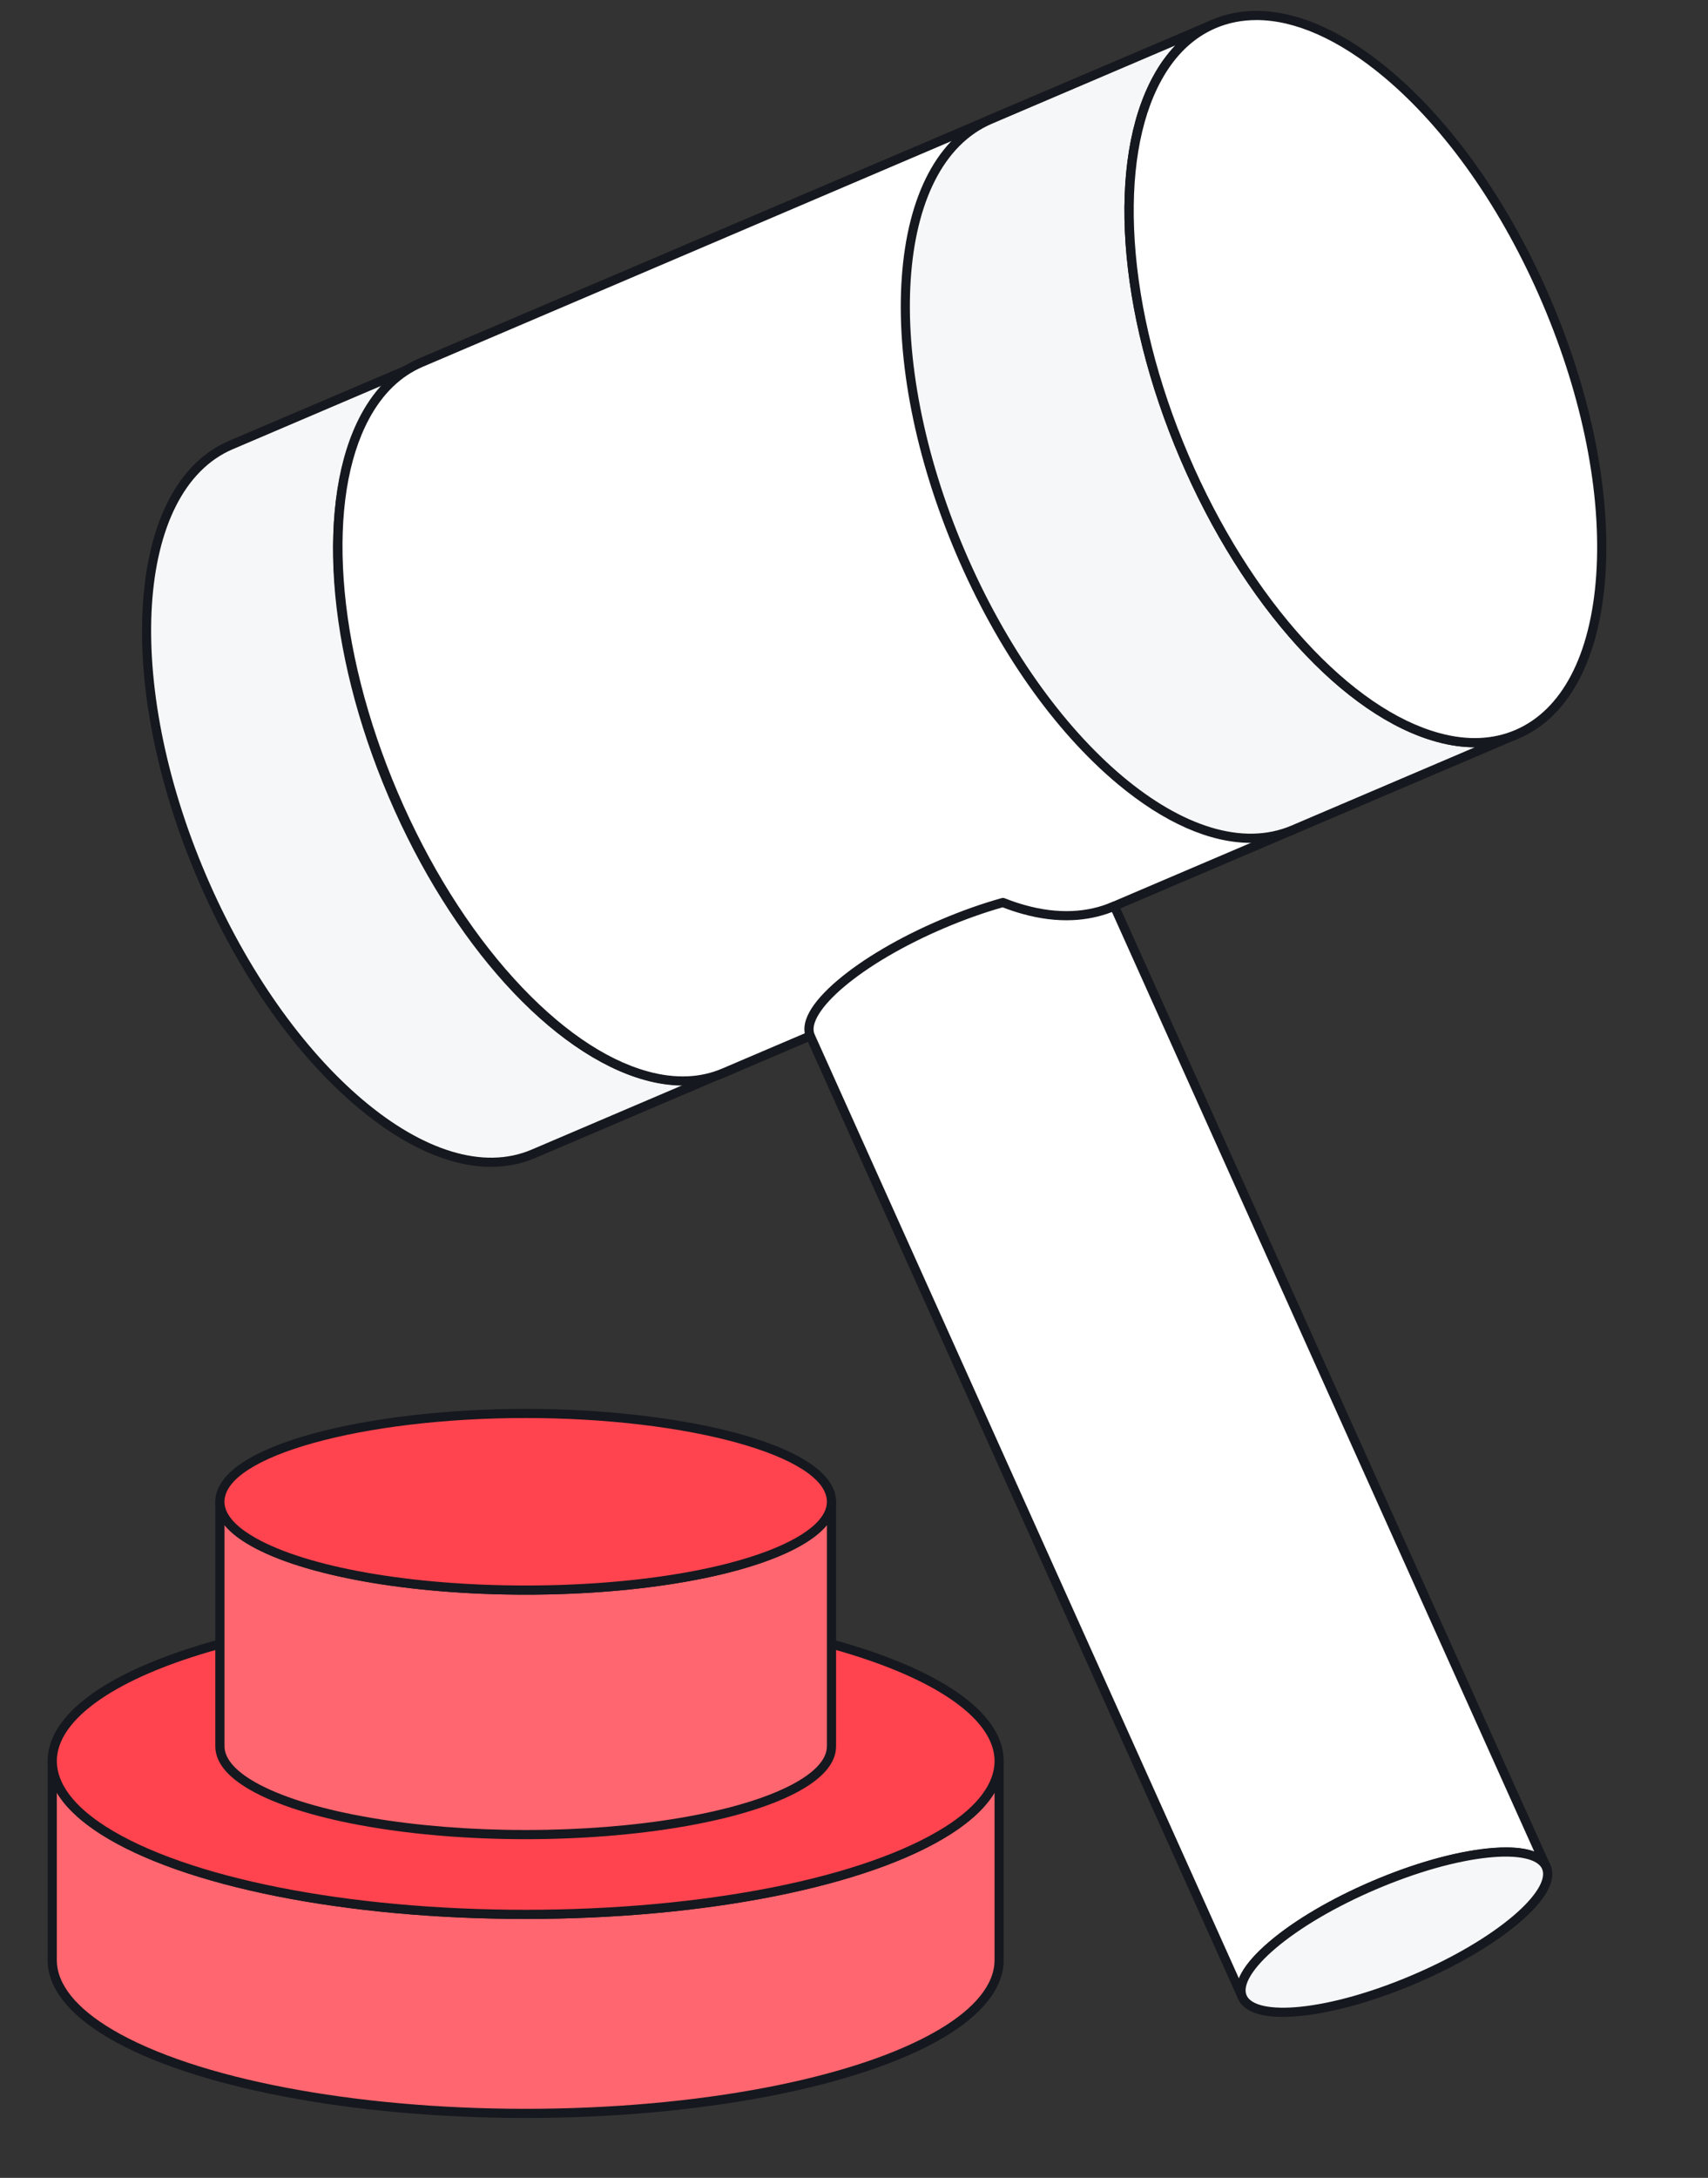
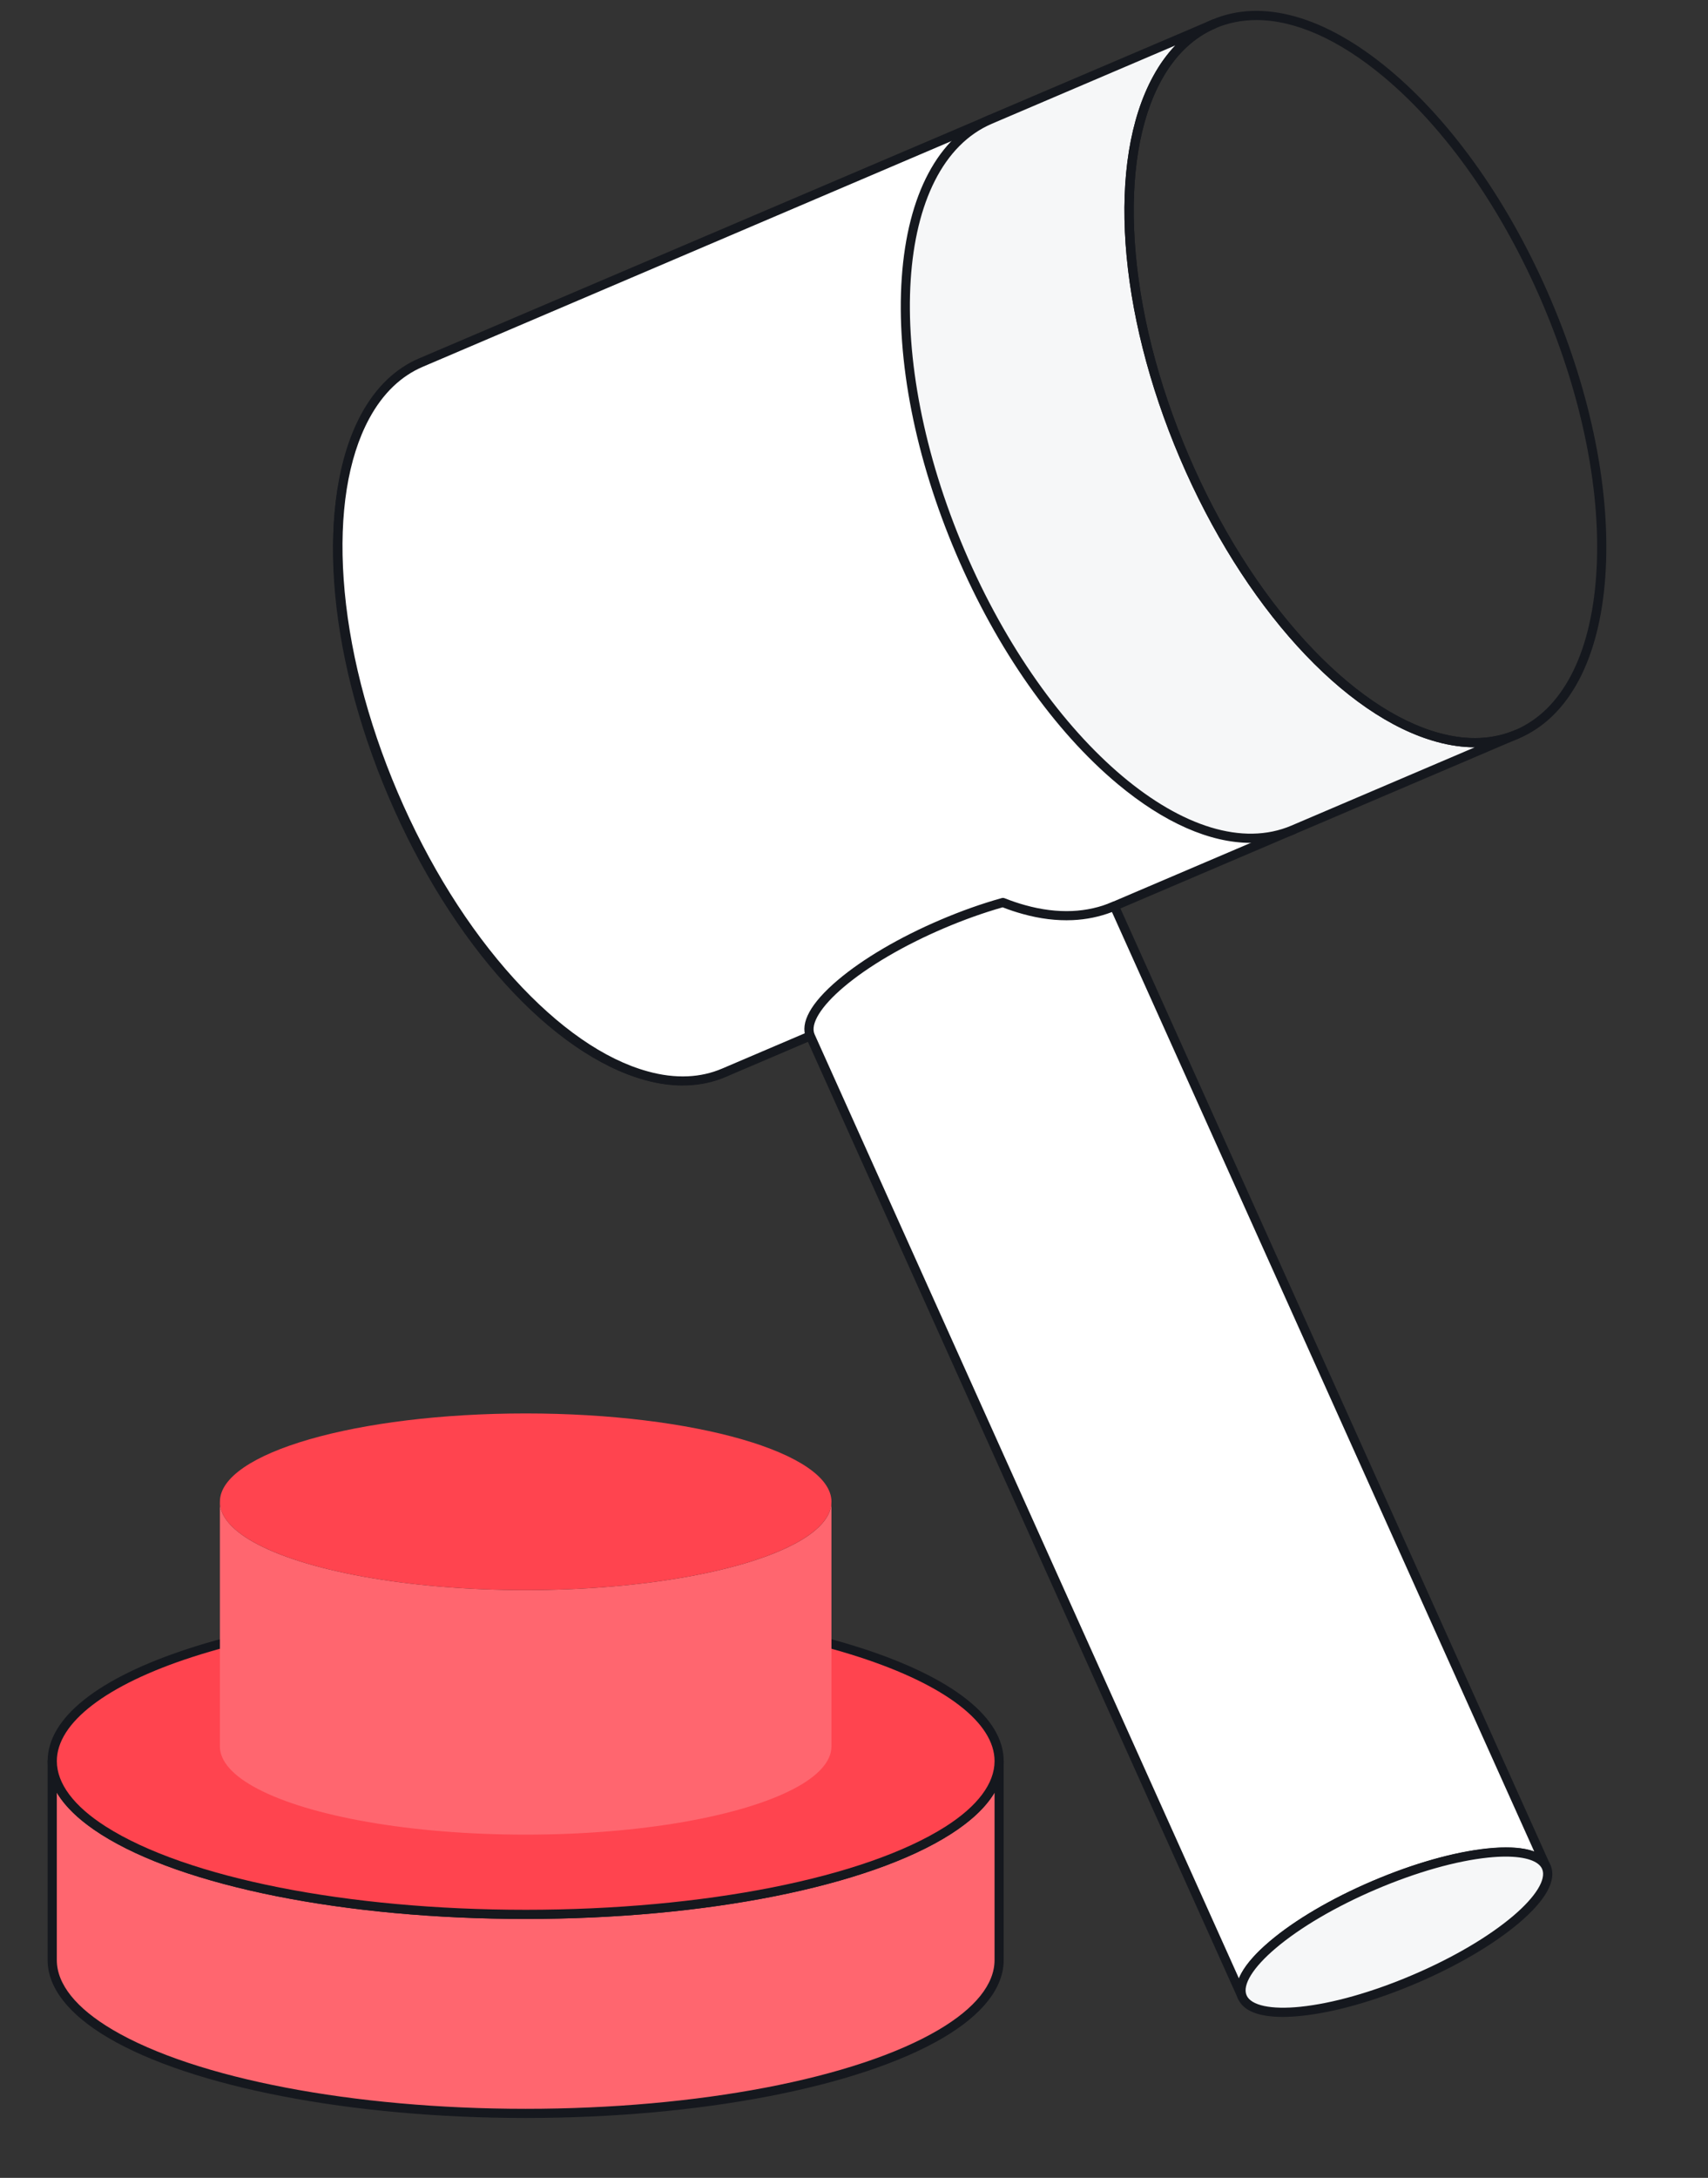
<svg xmlns="http://www.w3.org/2000/svg" width="91" height="116" viewBox="0 0 91 116" fill="none">
  <rect x="0" y="0" width="91" height="116" fill="#333333" stroke="none" />
  <g clip-path="url(#clip0_84_1275)">
    <g clip-path="url(#clip1_84_1275)">
      <path d="M53.231 93.8V104.399C53.231 105.822 52.107 107.16 50.131 108.325C45.843 110.852 37.544 112.565 28.006 112.565C18.469 112.565 10.173 110.852 5.885 108.325C3.907 107.16 2.783 105.822 2.783 104.399V93.8C2.783 95.13 3.767 96.386 5.509 97.496C9.674 100.147 18.184 101.965 28.006 101.965C37.828 101.965 46.338 100.147 50.504 97.496C52.248 96.386 53.23 95.13 53.23 93.8H53.231Z" fill="#FF666F" />
      <path d="M28.006 112.81C18.755 112.81 10.232 111.172 5.76 108.536C3.653 107.294 2.537 105.865 2.537 104.4V93.8C2.537 93.666 2.647 93.556 2.782 93.556C2.916 93.556 3.026 93.666 3.026 93.8C3.026 94.995 3.93 96.203 5.639 97.29C9.933 100.023 18.503 101.722 28.006 101.722C37.509 101.722 46.079 100.023 50.373 97.29C52.083 96.201 52.987 94.995 52.987 93.8C52.987 93.666 53.097 93.556 53.231 93.556C53.365 93.556 53.475 93.666 53.475 93.8V104.4C53.475 105.865 52.361 107.294 50.254 108.536C45.782 111.172 37.257 112.81 28.006 112.81ZM3.027 95.483V104.4C3.027 105.682 4.058 106.966 6.009 108.115C10.411 110.711 18.838 112.322 28.007 112.322C37.175 112.322 45.606 110.711 50.007 108.115C51.957 106.966 52.988 105.682 52.988 104.4V95.483C52.527 96.257 51.742 96.999 50.637 97.702C46.268 100.482 37.597 102.209 28.007 102.209C18.417 102.209 9.746 100.482 5.379 97.702C4.275 96.999 3.489 96.257 3.028 95.483H3.027Z" fill="#15181E" />
      <path d="M53.232 93.8C53.232 95.13 52.249 96.386 50.506 97.496C46.34 100.147 37.829 101.965 28.008 101.965C18.187 101.965 9.676 100.147 5.511 97.496C3.768 96.386 2.785 95.13 2.785 93.8C2.785 89.288 14.078 85.633 28.008 85.633C41.938 85.633 53.233 89.29 53.233 93.8H53.232Z" fill="#FF444F" />
      <path d="M28.006 102.21C18.416 102.21 9.745 100.482 5.379 97.703C3.495 96.503 2.539 95.19 2.539 93.8C2.539 91.504 5.223 89.371 10.096 87.792C14.884 86.242 21.245 85.389 28.006 85.389C34.768 85.389 41.131 86.243 45.918 87.792C50.792 89.37 53.475 91.504 53.475 93.8C53.475 95.19 52.519 96.503 50.635 97.703C46.266 100.483 37.595 102.21 28.005 102.21H28.006ZM28.006 85.878C21.294 85.878 14.987 86.723 10.246 88.258C5.658 89.744 3.028 91.763 3.028 93.8C3.028 94.995 3.932 96.202 5.641 97.29C9.935 100.022 18.504 101.721 28.008 101.721C37.511 101.721 46.081 100.022 50.375 97.29C52.084 96.201 52.989 94.995 52.989 93.8C52.989 91.763 50.357 89.744 45.77 88.258C41.03 86.723 34.721 85.878 28.009 85.878H28.006Z" fill="#15181E" />
      <path d="M44.299 79.99V93.013C44.299 93.832 43.573 94.604 42.297 95.274C39.527 96.731 34.167 97.718 28.006 97.718C21.846 97.718 16.487 96.732 13.719 95.274C12.441 94.604 11.715 93.832 11.715 93.013V79.99C11.715 80.755 12.35 81.479 13.476 82.12C16.166 83.646 21.663 84.694 28.006 84.694C34.35 84.694 39.847 83.646 42.538 82.12C43.665 81.48 44.299 80.757 44.299 79.99Z" fill="#FF666F" />
-       <path d="M28.008 97.961C22.022 97.961 16.503 97.014 13.605 95.489C12.189 94.745 11.471 93.912 11.471 93.011V79.988C11.471 79.854 11.581 79.743 11.715 79.743C11.85 79.743 11.959 79.854 11.959 79.988C11.959 80.804 12.85 81.481 13.597 81.906C16.359 83.474 21.881 84.448 28.008 84.448C34.135 84.448 39.657 83.472 42.419 81.906C43.166 81.481 44.056 80.804 44.056 79.988C44.056 79.854 44.166 79.743 44.301 79.743C44.435 79.743 44.545 79.854 44.545 79.988V93.011C44.545 93.912 43.827 94.745 42.412 95.489C39.514 97.014 33.995 97.961 28.008 97.961ZM11.961 81.228V93.011C11.961 93.707 12.608 94.413 13.834 95.057C16.666 96.546 22.098 97.472 28.009 97.472C33.92 97.472 39.353 96.548 42.186 95.057C43.411 94.413 44.057 93.706 44.057 93.011V81.228C43.742 81.613 43.277 81.981 42.661 82.331C39.829 83.939 34.213 84.937 28.008 84.937C21.802 84.937 16.188 83.937 13.356 82.331C12.74 81.981 12.275 81.613 11.959 81.228H11.961Z" fill="#15181E" />
      <path d="M44.299 79.99C44.299 80.755 43.664 81.478 42.538 82.119C39.847 83.646 34.35 84.694 28.006 84.694C21.663 84.694 16.166 83.646 13.476 82.119C12.349 81.479 11.715 80.757 11.715 79.99C11.715 77.39 19.009 75.284 28.008 75.284C37.006 75.284 44.3 77.39 44.3 79.99H44.299Z" fill="#FF444F" />
-       <path d="M28.008 84.937C21.802 84.937 16.188 83.938 13.356 82.331C12.105 81.621 11.471 80.834 11.471 79.99C11.471 76.891 19.879 75.04 28.008 75.04C36.136 75.04 44.545 76.891 44.545 79.99C44.545 80.834 43.911 81.621 42.66 82.331C39.828 83.939 34.212 84.937 28.007 84.937H28.008ZM28.008 75.528C19.309 75.528 11.959 77.571 11.959 79.99C11.959 80.805 12.85 81.482 13.597 81.906C16.359 83.475 21.881 84.449 28.008 84.449C34.135 84.449 39.657 83.474 42.419 81.906C43.166 81.482 44.056 80.805 44.056 79.99C44.056 77.571 36.707 75.528 28.008 75.528Z" fill="#15181E" />
      <path d="M40.154 34.134C44.603 44.558 43.906 54.847 38.595 57.114C37.983 57.375 37.334 57.519 36.665 57.551C35.946 57.585 35.199 57.495 34.434 57.286C29.706 56.009 24.312 50.28 20.924 42.341C17.536 34.401 17.13 26.542 19.479 22.245C19.856 21.548 20.308 20.946 20.83 20.451C21.318 19.989 21.87 19.62 22.482 19.36C27.793 17.093 35.704 23.708 40.154 34.135V34.134Z" fill="white" />
      <path d="M36.367 57.804C35.722 57.804 35.051 57.71 34.369 57.523C29.404 56.181 24.038 50.26 20.7 42.437C17.36 34.614 16.797 26.642 19.264 22.127C19.655 21.407 20.125 20.782 20.662 20.273C21.175 19.786 21.755 19.403 22.386 19.134C25.043 18 28.386 18.946 31.797 21.799C35.163 24.614 38.212 28.96 40.378 34.038C42.544 39.114 43.574 44.322 43.277 48.699C42.977 53.136 41.347 56.205 38.691 57.339C38.06 57.607 37.382 57.761 36.676 57.795C36.573 57.8 36.471 57.803 36.367 57.803V57.804ZM24.729 19.156C23.969 19.156 23.248 19.298 22.578 19.584C22.001 19.83 21.469 20.181 20.998 20.628C20.499 21.102 20.059 21.685 19.693 22.362C18.546 24.461 18.062 27.417 18.294 30.912C18.532 34.509 19.519 38.429 21.149 42.247C22.779 46.065 24.926 49.488 27.357 52.148C29.72 54.733 32.19 56.428 34.498 57.051C35.24 57.254 35.965 57.341 36.653 57.308C37.301 57.278 37.922 57.136 38.499 56.89C43.677 54.68 44.318 44.516 39.928 34.23C37.791 29.222 34.792 24.941 31.483 22.175C29.103 20.185 26.776 19.157 24.729 19.157V19.156Z" fill="#15181E" />
-       <path d="M36.665 57.552C37.336 57.521 37.983 57.376 38.596 57.115L28.413 61.461C23.102 63.727 15.19 57.112 10.74 46.688C6.29 36.261 6.989 25.971 12.3 23.705L22.483 19.359C21.87 19.62 21.318 19.988 20.831 20.45C20.309 20.945 19.857 21.547 19.479 22.243C17.131 26.541 17.537 34.4 20.925 42.34C24.313 50.279 29.707 56.008 34.434 57.285C35.199 57.494 35.947 57.584 36.665 57.55V57.552Z" fill="#F6F7F8" />
-       <path d="M26.168 62.151C24.003 62.151 21.57 61.086 19.098 59.02C15.73 56.205 12.683 51.86 10.516 46.782C8.348 41.705 7.32 36.497 7.617 32.118C7.918 27.681 9.547 24.613 12.204 23.479L22.387 19.133C22.512 19.08 22.655 19.138 22.707 19.261C22.76 19.386 22.702 19.529 22.579 19.581C22.002 19.828 21.471 20.179 20.999 20.626C20.499 21.1 20.061 21.683 19.694 22.36C18.547 24.459 18.063 27.414 18.295 30.91C18.533 34.507 19.521 38.426 21.151 42.245C22.78 46.063 24.927 49.486 27.358 52.146C29.721 54.73 32.191 56.426 34.499 57.049C35.242 57.252 35.966 57.339 36.654 57.306C37.303 57.274 37.923 57.133 38.5 56.888C38.625 56.835 38.768 56.893 38.82 57.016C38.873 57.141 38.815 57.284 38.692 57.336L38.687 57.339L28.509 61.682C27.776 61.995 26.992 62.149 26.167 62.149L26.168 62.151ZM20.439 20.496L12.398 23.928C7.218 26.139 6.577 36.305 10.967 46.59C15.357 56.876 23.141 63.444 28.319 61.234L36.361 57.802C35.718 57.802 35.051 57.706 34.372 57.521C29.406 56.179 24.04 50.257 20.702 42.435C17.363 34.612 16.8 26.64 19.266 22.125C19.601 21.507 19.996 20.959 20.439 20.495V20.496Z" fill="#15181E" />
      <path d="M66.989 44.623C67.656 44.592 68.299 44.452 68.906 44.193L38.57 57.14C37.963 57.399 37.319 57.541 36.653 57.57C35.94 57.602 35.197 57.508 34.436 57.297C29.737 56.002 24.358 50.251 20.963 42.295C17.569 34.342 17.136 26.478 19.451 22.188C19.825 21.492 20.271 20.891 20.788 20.398C21.271 19.94 21.818 19.571 22.425 19.312L52.761 6.365C52.154 6.624 51.608 6.991 51.124 7.451C50.609 7.943 50.161 8.546 49.789 9.241C47.474 13.532 47.904 21.395 51.299 29.349C54.694 37.304 60.074 43.055 64.773 44.349C65.533 44.562 66.276 44.655 66.988 44.623H66.989Z" fill="white" />
      <path d="M36.383 57.821C35.736 57.821 35.061 57.724 34.371 57.533C29.436 56.173 24.084 50.23 20.74 42.392C17.396 34.555 16.806 26.579 19.238 22.072C19.627 21.35 20.092 20.727 20.621 20.221C21.133 19.735 21.707 19.352 22.331 19.087L52.667 6.14C52.791 6.087 52.934 6.145 52.987 6.268C53.039 6.392 52.982 6.536 52.859 6.588L52.854 6.591C52.288 6.833 51.764 7.182 51.295 7.627C50.802 8.097 50.369 8.679 50.007 9.354C48.876 11.45 48.406 14.406 48.648 17.902C48.898 21.502 49.893 25.426 51.526 29.252C53.158 33.077 55.303 36.511 57.73 39.181C60.087 41.775 62.545 43.481 64.841 44.112C65.58 44.319 66.3 44.408 66.98 44.377C67.624 44.348 68.24 44.21 68.812 43.966C68.936 43.913 69.079 43.971 69.132 44.094C69.184 44.219 69.127 44.361 69.004 44.414L68.999 44.416L38.667 57.361C38.041 57.629 37.366 57.781 36.666 57.811C36.573 57.815 36.479 57.817 36.384 57.817L36.383 57.821ZM50.736 7.496L22.521 19.538C21.952 19.781 21.425 20.131 20.957 20.577C20.466 21.046 20.031 21.627 19.667 22.305C18.536 24.401 18.067 27.357 18.31 30.853C18.56 34.452 19.555 38.376 21.187 42.201C22.821 46.028 24.965 49.461 27.39 52.131C29.747 54.725 32.205 56.431 34.5 57.062C35.241 57.269 35.961 57.358 36.642 57.327C37.284 57.299 37.9 57.161 38.473 56.916L66.688 44.873C66.05 44.871 65.386 44.773 64.708 44.584C59.77 43.224 54.419 37.281 51.075 29.445C47.731 21.608 47.142 13.632 49.574 9.125C49.906 8.505 50.295 7.958 50.735 7.496H50.736Z" fill="#15181E" />
      <path d="M59.371 48.262L82.391 99.462C81.8 98.079 77.696 98.505 73.221 100.414C68.748 102.323 65.6 104.991 66.192 106.376L43.173 55.176C42.583 53.793 45.729 51.124 50.202 49.215C51.319 48.738 52.413 48.353 53.435 48.067C53.811 48.217 54.186 48.342 54.555 48.444C55.441 48.691 56.307 48.799 57.139 48.763C57.915 48.728 58.665 48.563 59.373 48.261L59.371 48.262Z" fill="white" />
      <path d="M66.192 106.621C66.099 106.621 66.01 106.567 65.968 106.476L42.949 55.277C42.611 54.485 43.194 53.426 44.63 52.208C45.976 51.066 47.921 49.924 50.106 48.992C51.209 48.521 52.306 48.132 53.369 47.835C53.42 47.82 53.475 47.824 53.525 47.843C53.893 47.989 54.261 48.113 54.62 48.212C55.485 48.454 56.328 48.558 57.128 48.523C57.883 48.488 58.605 48.327 59.276 48.04C59.398 47.987 59.54 48.044 59.595 48.165L82.599 99.332C82.605 99.344 82.61 99.357 82.616 99.369C82.668 99.492 82.613 99.636 82.489 99.689C82.366 99.743 82.223 99.688 82.168 99.566L82.155 99.539C81.903 99.009 80.835 98.789 79.288 98.95C77.58 99.127 75.46 99.728 73.317 100.644C71.175 101.558 69.275 102.672 67.966 103.782C66.762 104.803 66.183 105.737 66.416 106.283C66.469 106.407 66.413 106.55 66.289 106.604C66.257 106.617 66.225 106.624 66.192 106.624V106.621ZM53.421 48.326C52.404 48.615 51.353 48.991 50.297 49.44C48.155 50.354 46.255 51.468 44.946 52.579C43.742 53.599 43.163 54.534 43.396 55.08L66.009 105.378C66.248 104.792 66.799 104.127 67.648 103.408C68.993 102.266 70.938 101.124 73.124 100.192C75.31 99.258 77.481 98.645 79.236 98.462C80.313 98.349 81.157 98.405 81.744 98.623L59.244 48.578C58.583 48.831 57.88 48.976 57.148 49.009C56.296 49.047 55.402 48.937 54.488 48.681C54.138 48.585 53.779 48.467 53.421 48.327V48.326Z" fill="#15181E" />
      <path d="M82.387 99.455C82.977 100.838 79.831 103.506 75.356 105.416C70.882 107.324 66.778 107.751 66.188 106.367C65.598 104.984 68.744 102.316 73.217 100.406C77.693 98.497 81.797 98.07 82.387 99.453V99.455Z" fill="#F6F7F8" />
      <path d="M68.338 107.426C67.049 107.426 66.235 107.1 65.964 106.464C65.628 105.677 66.209 104.617 67.646 103.399C68.991 102.258 70.936 101.116 73.122 100.183C75.308 99.25 77.479 98.636 79.235 98.453C81.109 98.259 82.278 98.572 82.614 99.359C82.949 100.146 82.367 101.206 80.93 102.424C79.584 103.565 77.639 104.708 75.454 105.641C73.268 106.573 71.098 107.188 69.343 107.37C68.982 107.408 68.647 107.426 68.339 107.426H68.338ZM80.216 98.888C79.93 98.888 79.62 98.906 79.287 98.94C77.578 99.117 75.458 99.718 73.315 100.633C71.174 101.547 69.274 102.661 67.964 103.772C66.76 104.792 66.181 105.726 66.415 106.273C66.648 106.819 67.723 107.048 69.292 106.885C71 106.708 73.12 106.107 75.26 105.193C77.403 104.279 79.305 103.163 80.614 102.053C81.818 101.033 82.397 100.098 82.164 99.551C81.981 99.122 81.274 98.888 80.216 98.888Z" fill="#15181E" />
      <path d="M78.883 39.55C79.557 39.517 80.207 39.371 80.822 39.11L68.901 44.197C63.565 46.475 55.625 39.85 51.166 29.404C46.707 18.955 47.418 8.639 52.754 6.362L64.675 1.274C64.06 1.537 63.504 1.907 63.016 2.37C62.491 2.866 62.037 3.471 61.657 4.17C59.295 8.479 59.695 16.358 63.09 24.315C66.485 32.271 71.898 38.009 76.644 39.286C77.411 39.495 78.162 39.585 78.883 39.55Z" fill="#F6F7F8" />
      <path d="M66.64 44.894C64.468 44.894 62.026 43.827 59.549 41.761C56.17 38.942 53.113 34.589 50.942 29.501C48.771 24.413 47.741 19.193 48.044 14.803C48.351 10.354 49.989 7.278 52.659 6.138L64.58 1.05C64.705 0.998 64.848 1.055 64.9 1.179C64.953 1.303 64.895 1.446 64.772 1.499L64.767 1.501C64.189 1.748 63.656 2.101 63.184 2.548C62.681 3.023 62.24 3.609 61.871 4.287C60.718 6.392 60.229 9.356 60.458 12.859C60.694 16.465 61.681 20.393 63.314 24.219C64.947 28.046 67.099 31.476 69.54 34.14C71.911 36.729 74.389 38.426 76.706 39.05C77.453 39.252 78.181 39.339 78.87 39.305C79.52 39.273 80.142 39.133 80.72 38.886L80.725 38.883C80.85 38.831 80.992 38.888 81.045 39.012C81.097 39.136 81.04 39.279 80.917 39.332L68.996 44.419C68.258 44.735 67.467 44.89 66.638 44.89L66.64 44.894ZM62.624 2.417L52.851 6.589C47.647 8.81 46.993 19.002 51.392 29.309C55.79 39.617 63.603 46.195 68.806 43.973L78.579 39.802C77.934 39.802 77.262 39.708 76.581 39.522C71.596 38.182 66.212 32.25 62.867 24.412C59.522 16.573 58.962 8.581 61.444 4.053C61.781 3.433 62.178 2.883 62.625 2.416L62.624 2.417Z" fill="#15181E" />
-       <path d="M82.409 16.071C86.867 26.517 86.158 36.833 80.823 39.109C80.208 39.372 79.557 39.516 78.883 39.549C78.163 39.585 77.411 39.494 76.644 39.285C71.898 38.008 66.486 32.271 63.09 24.315C59.695 16.358 59.295 8.479 61.657 4.169C62.037 3.471 62.492 2.866 63.016 2.37C63.506 1.907 64.061 1.536 64.675 1.274C70.011 -1.004 77.949 5.621 82.409 16.07V16.071Z" fill="white" />
      <path d="M78.579 39.801C77.933 39.801 77.261 39.707 76.58 39.522C71.595 38.181 66.211 32.249 62.866 24.412C59.521 16.572 58.961 8.581 61.443 4.053C61.836 3.329 62.309 2.704 62.848 2.193C63.363 1.704 63.946 1.321 64.579 1.049C67.247 -0.089 70.604 0.856 74.027 3.713C77.406 6.532 80.463 10.886 82.633 15.975C84.805 21.062 85.835 26.281 85.532 30.671C85.227 35.118 83.587 38.196 80.919 39.335C80.286 39.605 79.605 39.76 78.895 39.794C78.79 39.799 78.685 39.801 78.579 39.801ZM66.938 1.069C66.174 1.069 65.447 1.212 64.771 1.5C64.191 1.748 63.657 2.1 63.184 2.548C62.682 3.024 62.241 3.609 61.871 4.287C60.718 6.392 60.229 9.356 60.458 12.859C60.694 16.465 61.681 20.393 63.315 24.22C64.947 28.046 67.101 31.476 69.541 34.141C71.911 36.73 74.389 38.427 76.707 39.05C77.453 39.253 78.18 39.34 78.872 39.305C79.523 39.273 80.147 39.132 80.726 38.885C83.218 37.822 84.751 34.892 85.044 30.637C85.341 26.324 84.324 21.185 82.184 16.167C80.042 11.148 77.034 6.859 73.715 4.088C71.328 2.096 68.993 1.068 66.939 1.068L66.938 1.069Z" fill="#15181E" />
    </g>
  </g>
  <defs>
    <clipPath id="clip0_84_1275">
      <rect width="91" height="115.267" fill="white" transform="translate(0 0.367)" />
    </clipPath>
    <clipPath id="clip1_84_1275">
      <rect width="90.79" height="115" fill="white" transform="translate(0.105 0)" />
    </clipPath>
  </defs>
</svg>